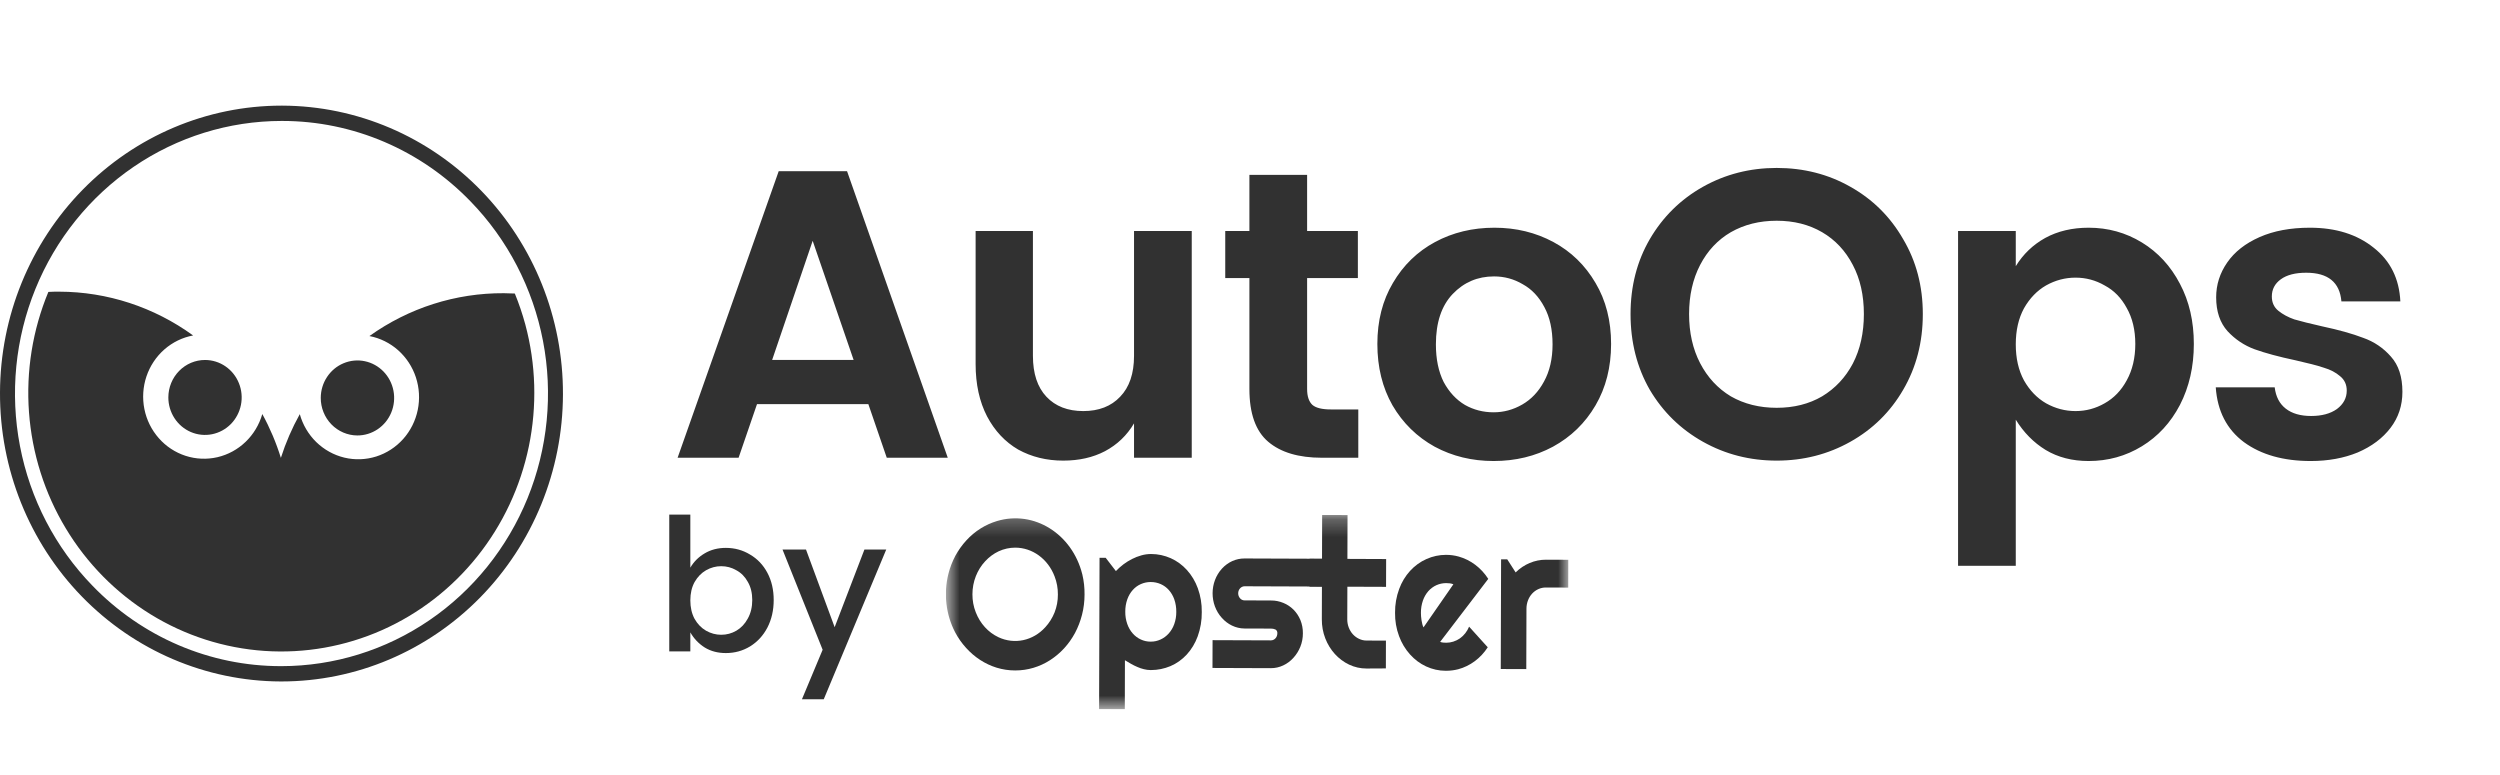
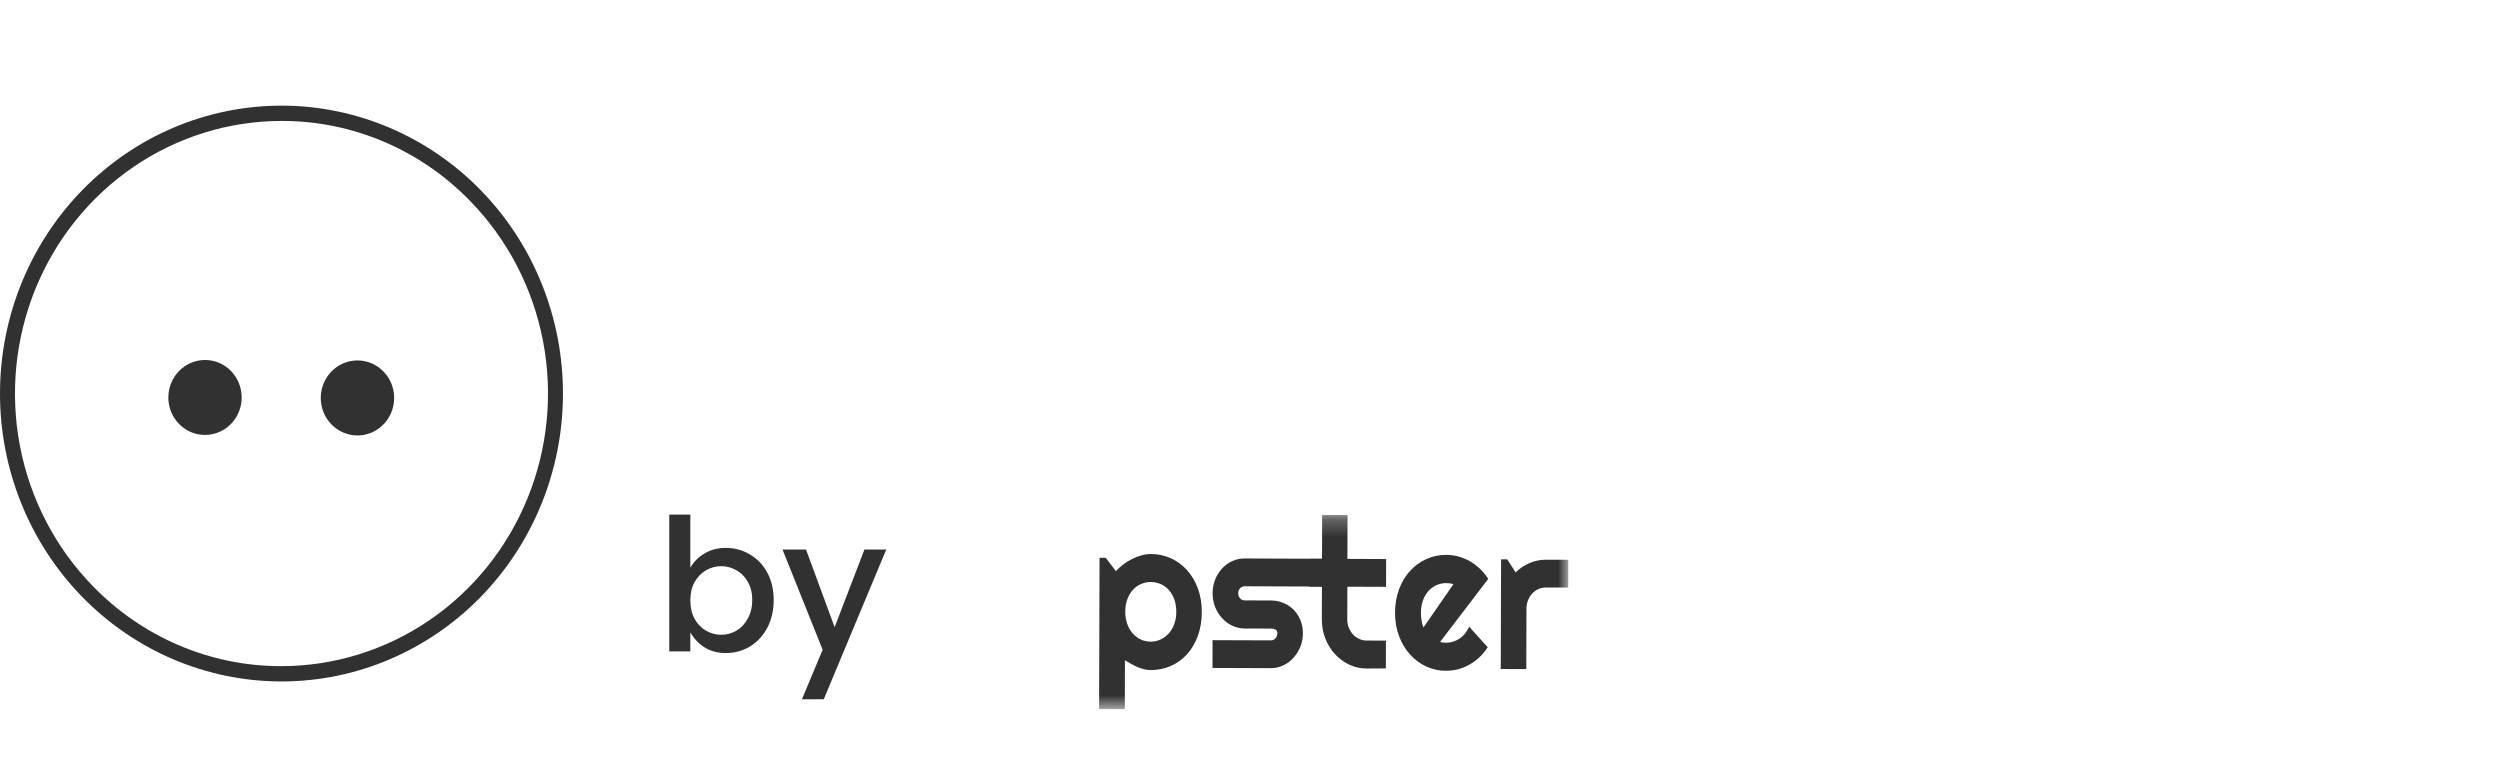
<svg xmlns="http://www.w3.org/2000/svg" width="142" height="44" viewBox="0 0 142 44" fill="none">
  <path d="M15.991 38.707H15.934C11.692 38.69 7.63 36.952 4.642 33.875C1.654 30.798 -0.016 26.634 0 22.298C0.013 17.973 1.702 13.828 4.699 10.773C7.696 7.718 11.755 6.002 15.987 6L16.043 6C20.284 6.017 24.346 7.755 27.334 10.832C30.322 13.909 31.992 18.073 31.976 22.409C31.963 26.734 30.274 30.878 27.278 33.933C24.281 36.988 20.223 38.705 15.991 38.707ZM15.988 6.87C12.997 6.873 10.074 7.78 7.587 9.478C5.1 11.176 3.16 13.588 2.012 16.41C0.864 19.232 0.559 22.339 1.135 25.338C1.71 28.338 3.142 31.096 5.249 33.265C6.646 34.712 8.31 35.861 10.145 36.646C11.98 37.431 13.949 37.836 15.938 37.837H15.991C18.981 37.834 21.904 36.926 24.391 35.228C26.878 33.531 28.817 31.119 29.965 28.297C31.113 25.474 31.419 22.368 30.843 19.369C30.267 16.369 28.836 13.611 26.729 11.442C25.332 9.995 23.668 8.846 21.833 8.061C19.998 7.276 18.029 6.871 16.04 6.87H15.988Z" fill="#313131" />
-   <path d="M29.837 18.428C29.675 17.831 29.476 17.244 29.242 16.672C29.037 16.672 28.829 16.655 28.62 16.654C25.889 16.638 23.221 17.489 20.983 19.088C21.588 19.203 22.151 19.482 22.615 19.894C23.079 20.307 23.427 20.839 23.623 21.435C23.818 22.031 23.855 22.669 23.728 23.284C23.601 23.9 23.316 24.469 22.902 24.934C22.487 25.398 21.959 25.742 21.372 25.928C20.784 26.114 20.159 26.136 19.56 25.993C18.961 25.849 18.411 25.544 17.965 25.111C17.52 24.677 17.197 24.129 17.028 23.524C16.589 24.312 16.229 25.144 15.954 26.006C15.685 25.142 15.332 24.308 14.899 23.517C14.726 24.12 14.399 24.665 13.951 25.096C13.504 25.527 12.952 25.828 12.352 25.968C11.752 26.107 11.127 26.081 10.541 25.891C9.955 25.701 9.429 25.355 9.018 24.887C8.606 24.42 8.324 23.849 8.201 23.234C8.078 22.618 8.118 21.98 8.317 21.385C8.516 20.79 8.867 20.261 9.333 19.851C9.799 19.441 10.364 19.166 10.969 19.054C8.748 17.442 6.093 16.573 3.368 16.567C3.16 16.567 2.954 16.567 2.747 16.581C1.852 18.738 1.474 21.083 1.647 23.419C1.819 25.756 2.535 28.017 3.737 30.012C4.938 32.008 6.589 33.681 8.552 34.892C10.515 36.103 12.733 36.816 15.021 36.972C17.308 37.128 19.599 36.722 21.702 35.789C23.805 34.856 25.659 33.422 27.109 31.607C28.559 29.792 29.564 27.648 30.038 25.356C30.512 23.063 30.444 20.688 29.837 18.428Z" fill="#313131" />
  <path d="M9.562 22.57C9.561 22.991 9.682 23.402 9.91 23.753C10.138 24.104 10.462 24.377 10.842 24.54C11.222 24.702 11.641 24.745 12.045 24.664C12.449 24.583 12.821 24.381 13.113 24.085C13.405 23.788 13.604 23.409 13.686 22.997C13.768 22.584 13.728 22.156 13.571 21.767C13.415 21.377 13.149 21.044 12.807 20.809C12.466 20.574 12.063 20.448 11.652 20.447C11.099 20.445 10.569 20.668 10.177 21.066C9.785 21.464 9.564 22.005 9.562 22.57Z" fill="#313131" />
  <path d="M20.295 24.734C20.707 24.735 21.111 24.612 21.454 24.379C21.798 24.147 22.067 23.815 22.226 23.426C22.385 23.038 22.428 22.61 22.349 22.196C22.27 21.782 22.073 21.402 21.783 21.103C21.492 20.804 21.122 20.6 20.718 20.516C20.314 20.432 19.894 20.473 19.513 20.633C19.131 20.792 18.805 21.064 18.575 21.414C18.344 21.763 18.221 22.175 18.219 22.596C18.218 22.876 18.271 23.153 18.375 23.412C18.479 23.67 18.631 23.906 18.824 24.104C19.017 24.303 19.246 24.46 19.498 24.568C19.751 24.676 20.021 24.733 20.295 24.734Z" fill="#313131" />
-   <path d="M49.322 22.954H42.998L41.952 26H38.488L44.23 9.725H48.113L53.833 26H50.368L49.322 22.954ZM48.485 20.443L46.16 13.678L43.858 20.443H48.485ZM67.691 13.12V26H64.413V24.047C64.01 24.729 63.46 25.256 62.762 25.628C62.08 25.985 61.29 26.163 60.391 26.163C59.445 26.163 58.593 25.953 57.833 25.535C57.089 25.101 56.5 24.473 56.066 23.652C55.632 22.815 55.415 21.823 55.415 20.676V13.12H58.67V20.211C58.67 21.218 58.926 21.993 59.438 22.536C59.949 23.078 60.647 23.349 61.53 23.349C62.414 23.349 63.111 23.078 63.623 22.536C64.15 21.993 64.413 21.218 64.413 20.211V13.12H67.691ZM77.151 23.256V26H75.081C73.764 26 72.749 25.698 72.036 25.093C71.323 24.489 70.966 23.489 70.966 22.094V15.793H69.594V13.12H70.966V9.934H74.244V13.12H77.127V15.793H74.244V22.094C74.244 22.512 74.345 22.815 74.547 23.001C74.748 23.171 75.097 23.256 75.593 23.256H77.151ZM84.884 12.934C86.108 12.934 87.224 13.205 88.232 13.747C89.239 14.29 90.037 15.065 90.626 16.072C91.215 17.064 91.51 18.219 91.51 19.537C91.51 20.854 91.215 22.017 90.626 23.024C90.037 24.032 89.231 24.814 88.208 25.372C87.201 25.915 86.077 26.186 84.837 26.186C83.613 26.186 82.497 25.915 81.489 25.372C80.482 24.814 79.683 24.032 79.094 23.024C78.521 22.017 78.234 20.854 78.234 19.537C78.234 18.219 78.529 17.064 79.118 16.072C79.707 15.065 80.505 14.29 81.512 13.747C82.52 13.205 83.644 12.934 84.884 12.934ZM84.86 15.7C83.93 15.7 83.148 16.034 82.512 16.7C81.877 17.366 81.559 18.32 81.559 19.56C81.559 20.397 81.706 21.11 82.001 21.699C82.311 22.272 82.714 22.706 83.21 23.001C83.706 23.28 84.248 23.419 84.837 23.419C85.411 23.419 85.953 23.272 86.465 22.977C86.976 22.683 87.387 22.249 87.697 21.675C88.022 21.087 88.185 20.381 88.185 19.56C88.185 18.723 88.03 18.017 87.72 17.444C87.41 16.855 86.999 16.421 86.488 16.142C85.992 15.848 85.449 15.7 84.86 15.7ZM100.915 9.539C102.45 9.539 103.845 9.896 105.1 10.608C106.371 11.322 107.371 12.313 108.1 13.585C108.844 14.84 109.216 16.258 109.216 17.839C109.216 19.436 108.844 20.869 108.1 22.14C107.371 23.396 106.371 24.38 105.1 25.093C103.829 25.806 102.434 26.163 100.915 26.163C99.396 26.163 98.001 25.806 96.73 25.093C95.459 24.38 94.452 23.396 93.708 22.14C92.979 20.869 92.615 19.436 92.615 17.839C92.615 16.258 92.979 14.84 93.708 13.585C94.452 12.313 95.459 11.322 96.73 10.608C98.001 9.896 99.396 9.539 100.915 9.539ZM100.915 12.538C99.939 12.538 99.071 12.755 98.311 13.189C97.567 13.623 96.986 14.243 96.567 15.049C96.149 15.855 95.94 16.785 95.94 17.839C95.94 18.893 96.149 19.823 96.567 20.629C96.986 21.435 97.567 22.063 98.311 22.512C99.071 22.947 99.939 23.163 100.915 23.163C101.892 23.163 102.752 22.947 103.496 22.512C104.24 22.063 104.821 21.443 105.24 20.652C105.658 19.846 105.868 18.909 105.868 17.839C105.868 16.77 105.658 15.84 105.24 15.049C104.821 14.243 104.24 13.623 103.496 13.189C102.752 12.755 101.892 12.538 100.915 12.538ZM118.635 12.934C119.735 12.934 120.743 13.213 121.657 13.771C122.572 14.329 123.293 15.111 123.82 16.119C124.347 17.111 124.61 18.25 124.61 19.537C124.61 20.823 124.347 21.978 123.82 23.001C123.293 24.008 122.572 24.791 121.657 25.349C120.743 25.907 119.735 26.186 118.635 26.186C117.705 26.186 116.891 25.977 116.194 25.558C115.512 25.14 114.946 24.566 114.496 23.838V32.138H111.218V13.12H114.496V15.119C114.915 14.437 115.473 13.902 116.17 13.515C116.883 13.127 117.705 12.934 118.635 12.934ZM117.891 15.77C117.302 15.77 116.744 15.917 116.217 16.212C115.705 16.506 115.287 16.94 114.961 17.514C114.651 18.087 114.496 18.769 114.496 19.56C114.496 20.35 114.651 21.032 114.961 21.606C115.287 22.179 115.705 22.613 116.217 22.908C116.744 23.202 117.302 23.349 117.891 23.349C118.48 23.349 119.03 23.202 119.542 22.908C120.069 22.613 120.487 22.179 120.797 21.606C121.123 21.017 121.285 20.327 121.285 19.537C121.285 18.746 121.123 18.064 120.797 17.491C120.487 16.917 120.069 16.491 119.542 16.212C119.03 15.917 118.48 15.77 117.891 15.77ZM131.202 12.934C132.675 12.934 133.884 13.313 134.829 14.073C135.775 14.817 136.278 15.832 136.34 17.119H132.992C132.899 16.034 132.233 15.491 130.993 15.491C130.373 15.491 129.892 15.615 129.551 15.863C129.21 16.111 129.04 16.436 129.04 16.84C129.04 17.18 129.164 17.452 129.412 17.653C129.66 17.855 129.962 18.017 130.319 18.142C130.691 18.25 131.218 18.382 131.9 18.537C132.845 18.738 133.62 18.955 134.225 19.188C134.845 19.405 135.372 19.761 135.806 20.257C136.24 20.738 136.457 21.404 136.457 22.257C136.457 23.032 136.232 23.714 135.782 24.303C135.333 24.892 134.713 25.357 133.922 25.698C133.132 26.023 132.241 26.186 131.249 26.186C129.699 26.186 128.435 25.829 127.459 25.116C126.482 24.388 125.948 23.349 125.855 22.001H129.203C129.265 22.528 129.474 22.931 129.83 23.21C130.187 23.489 130.667 23.628 131.272 23.628C131.876 23.628 132.365 23.497 132.737 23.233C133.109 22.954 133.295 22.605 133.295 22.187C133.295 21.846 133.171 21.575 132.923 21.373C132.675 21.156 132.365 20.994 131.993 20.885C131.621 20.761 131.086 20.622 130.388 20.466C129.443 20.265 128.668 20.056 128.063 19.839C127.474 19.622 126.963 19.281 126.529 18.816C126.095 18.335 125.878 17.692 125.878 16.886C125.878 16.173 126.087 15.514 126.506 14.91C126.924 14.305 127.536 13.825 128.342 13.468C129.148 13.112 130.102 12.934 131.202 12.934Z" fill="#313131" />
  <g clip-path="url(#clip0_104_371)">
    <mask id="mask0_104_371" style="mask-type:luminance" maskUnits="userSpaceOnUse" x="53" y="29" width="37" height="12">
      <rect x="53.726" y="29.25" width="35.367" height="11.041" fill="white" />
    </mask>
    <g mask="url(#mask0_104_371)">
-       <path fill-rule="evenodd" clip-rule="evenodd" d="M57.654 38.081H57.678C58.369 38.081 59.047 37.88 59.643 37.498C59.934 37.31 60.203 37.084 60.443 36.824C60.682 36.563 60.89 36.269 61.062 35.95C61.233 35.627 61.366 35.281 61.458 34.921C61.554 34.548 61.602 34.161 61.602 33.774C61.607 33.387 61.565 33.001 61.476 32.626L61.473 32.617C60.9 30.32 58.733 28.967 56.633 29.594C56.304 29.692 55.987 29.836 55.691 30.022C55.398 30.206 55.129 30.432 54.89 30.693C54.65 30.953 54.441 31.246 54.267 31.563C54.095 31.886 53.961 32.231 53.87 32.591C53.587 33.712 53.725 34.911 54.254 35.92C54.425 36.24 54.632 36.535 54.871 36.797C55.35 37.331 55.948 37.719 56.605 37.923C56.947 38.028 57.3 38.081 57.654 38.081ZM56.727 31.312C57.024 31.176 57.342 31.106 57.664 31.106L57.664 31.106C58.641 31.106 59.522 31.748 59.899 32.734C60.027 33.061 60.091 33.413 60.088 33.768C60.091 34.119 60.026 34.467 59.899 34.789C59.772 35.103 59.594 35.387 59.371 35.628C58.675 36.397 57.619 36.621 56.71 36.193C56.13 35.921 55.669 35.413 55.423 34.777C55.296 34.455 55.232 34.107 55.234 33.756C55.234 33.4 55.3 33.049 55.429 32.723C55.553 32.409 55.731 32.124 55.954 31.884C56.176 31.642 56.438 31.448 56.727 31.312Z" fill="#313131" />
      <path fill-rule="evenodd" clip-rule="evenodd" d="M62.428 40.286L63.889 40.291L63.896 37.501C64.011 37.572 64.126 37.641 64.239 37.704C64.356 37.771 64.477 37.831 64.6 37.883C64.72 37.937 64.845 37.979 64.972 38.01C65.096 38.042 65.224 38.058 65.352 38.059H65.38C65.757 38.059 66.13 37.983 66.481 37.836C66.826 37.69 67.138 37.468 67.401 37.185C67.674 36.889 67.887 36.535 68.029 36.145C68.188 35.706 68.267 35.237 68.261 34.765C68.268 34.304 68.192 33.846 68.037 33.416C67.897 33.028 67.686 32.674 67.416 32.376C67.156 32.088 66.844 31.861 66.501 31.707C66.145 31.549 65.765 31.467 65.381 31.468H65.372C65.188 31.469 65.004 31.495 64.826 31.546C64.645 31.596 64.469 31.665 64.3 31.751C64.13 31.837 63.967 31.938 63.813 32.053C63.661 32.169 63.517 32.297 63.382 32.436L62.804 31.684L62.454 31.683L62.428 40.286ZM65.368 36.445H65.354H65.348C65.158 36.446 64.969 36.403 64.794 36.321C64.621 36.241 64.465 36.124 64.336 35.976C64.201 35.822 64.097 35.639 64.028 35.44C63.951 35.219 63.913 34.984 63.916 34.748C63.913 34.505 63.952 34.264 64.032 34.038C64.103 33.839 64.209 33.658 64.346 33.506C64.476 33.361 64.633 33.248 64.805 33.174C64.979 33.098 65.165 33.059 65.352 33.059H65.369C65.561 33.059 65.751 33.099 65.93 33.177C66.103 33.253 66.26 33.368 66.391 33.514C66.526 33.667 66.632 33.849 66.701 34.048C66.779 34.275 66.817 34.516 66.813 34.759C66.815 34.995 66.776 35.23 66.697 35.45C66.626 35.649 66.518 35.831 66.381 35.984C66.249 36.131 66.091 36.247 65.918 36.325C65.743 36.405 65.557 36.446 65.368 36.445Z" fill="#313131" />
      <path d="M72.185 37.952L68.869 37.94L68.874 36.361L72.19 36.373C72.39 36.373 72.552 36.197 72.553 35.978C72.564 35.887 72.522 35.799 72.448 35.757C72.365 35.719 72.275 35.701 72.186 35.704L70.683 35.699C70.439 35.697 70.198 35.64 69.975 35.532C69.761 35.429 69.567 35.282 69.404 35.099C68.697 34.324 68.7 33.068 69.409 32.295C69.575 32.115 69.771 31.971 69.987 31.872C70.211 31.77 70.451 31.719 70.694 31.721L76.353 31.742L76.348 33.321L70.691 33.3C70.488 33.303 70.326 33.485 70.329 33.706C70.33 33.809 70.368 33.908 70.434 33.982C70.499 34.059 70.592 34.103 70.688 34.102L72.197 34.108C72.437 34.106 72.674 34.154 72.898 34.247C73.11 34.333 73.305 34.463 73.472 34.629C73.637 34.795 73.77 34.996 73.863 35.219C73.959 35.455 74.007 35.711 74.004 35.969C74.005 36.234 73.956 36.497 73.858 36.739C73.763 36.973 73.629 37.186 73.463 37.367C73.299 37.549 73.103 37.695 72.887 37.795C72.666 37.9 72.427 37.953 72.185 37.952" fill="#313131" />
      <path d="M77.617 37.972C77.277 37.973 76.94 37.898 76.629 37.75C76.019 37.462 75.534 36.928 75.276 36.259C75.144 35.917 75.077 35.548 75.08 35.176L75.086 33.322L74.379 33.319L74.384 31.741L75.091 31.743L75.098 29.25L76.54 29.255L76.533 31.745L78.733 31.754L78.728 33.333L76.531 33.325L76.525 35.175C76.523 35.493 76.637 35.8 76.842 36.026C76.942 36.136 77.061 36.224 77.192 36.285C77.327 36.35 77.473 36.384 77.621 36.383L78.721 36.387L78.717 37.966L77.617 37.972Z" fill="#313131" />
      <path fill-rule="evenodd" clip-rule="evenodd" d="M82.117 38.1H82.143C82.372 38.1 82.6 38.071 82.823 38.014C83.503 37.833 84.1 37.389 84.504 36.766L83.445 35.594C83.333 35.868 83.15 36.101 82.918 36.263C82.803 36.342 82.678 36.403 82.548 36.444C82.418 36.486 82.284 36.507 82.149 36.507H82.138C82.11 36.507 82.082 36.505 82.054 36.502C82.051 36.502 82.047 36.502 82.043 36.502C82.018 36.5 81.993 36.498 81.968 36.498C81.91 36.492 81.854 36.479 81.799 36.46L84.533 32.88C84.13 32.252 83.533 31.802 82.852 31.612C82.625 31.549 82.391 31.517 82.156 31.516H82.125C81.749 31.516 81.376 31.596 81.027 31.751C80.318 32.063 79.757 32.678 79.473 33.454C79.314 33.883 79.234 34.342 79.239 34.804C79.232 35.258 79.309 35.708 79.465 36.128C79.607 36.517 79.818 36.87 80.086 37.168C80.346 37.461 80.658 37.693 81.001 37.852C81.354 38.016 81.734 38.101 82.117 38.1ZM81.589 33.238C81.762 33.161 81.948 33.121 82.136 33.121L82.148 33.121C82.187 33.121 82.222 33.124 82.257 33.128L82.262 33.128C82.293 33.131 82.323 33.133 82.353 33.133C82.421 33.143 82.488 33.161 82.552 33.187L80.855 35.636C80.825 35.576 80.802 35.514 80.787 35.449L80.784 35.438C80.767 35.369 80.752 35.3 80.742 35.23C80.732 35.167 80.727 35.108 80.721 35.051L80.716 35.006C80.71 34.943 80.708 34.879 80.709 34.815V34.81C80.706 34.57 80.745 34.332 80.823 34.108C80.892 33.911 80.996 33.73 81.129 33.577C81.26 33.431 81.416 33.316 81.589 33.238Z" fill="#313131" />
      <path d="M86.693 38.005L85.243 38L85.262 31.77L85.613 31.772L86.088 32.513C86.561 32.047 87.176 31.79 87.812 31.791L89.093 31.796L89.088 33.375L87.807 33.37C87.66 33.369 87.513 33.4 87.377 33.462C87.112 33.581 86.9 33.81 86.79 34.1C86.733 34.249 86.703 34.409 86.703 34.571L86.693 38.005Z" fill="#313131" />
    </g>
  </g>
  <path d="M41.227 31.12C41.731 31.12 42.189 31.246 42.602 31.498C43.022 31.743 43.351 32.09 43.589 32.538C43.827 32.986 43.946 33.5 43.946 34.081C43.946 34.662 43.827 35.184 43.589 35.645C43.351 36.1 43.022 36.458 42.602 36.717C42.189 36.968 41.731 37.094 41.227 37.094C40.772 37.094 40.373 36.989 40.03 36.779C39.687 36.562 39.414 36.276 39.211 35.919V37H38.014V29.23H39.211V32.243C39.407 31.907 39.676 31.638 40.019 31.435C40.369 31.225 40.772 31.12 41.227 31.12ZM40.964 32.16C40.663 32.16 40.376 32.236 40.103 32.391C39.837 32.544 39.62 32.769 39.452 33.062C39.291 33.356 39.211 33.703 39.211 34.102C39.211 34.501 39.291 34.851 39.452 35.152C39.62 35.446 39.837 35.67 40.103 35.824C40.376 35.978 40.663 36.055 40.964 36.055C41.272 36.055 41.559 35.978 41.825 35.824C42.098 35.663 42.315 35.432 42.476 35.131C42.644 34.83 42.728 34.48 42.728 34.081C42.728 33.682 42.644 33.339 42.476 33.052C42.315 32.758 42.098 32.538 41.825 32.391C41.559 32.236 41.272 32.16 40.964 32.16ZM45.781 31.215L47.408 35.624L49.099 31.215H50.338L46.789 39.719H45.55L46.726 36.906L44.447 31.215H45.781Z" fill="#313131" />
  <defs>
    <clipPath id="clip0_104_371">
      <rect width="35.367" height="11.041" fill="white" transform="translate(53.726 29.25)" />
    </clipPath>
  </defs>
</svg>